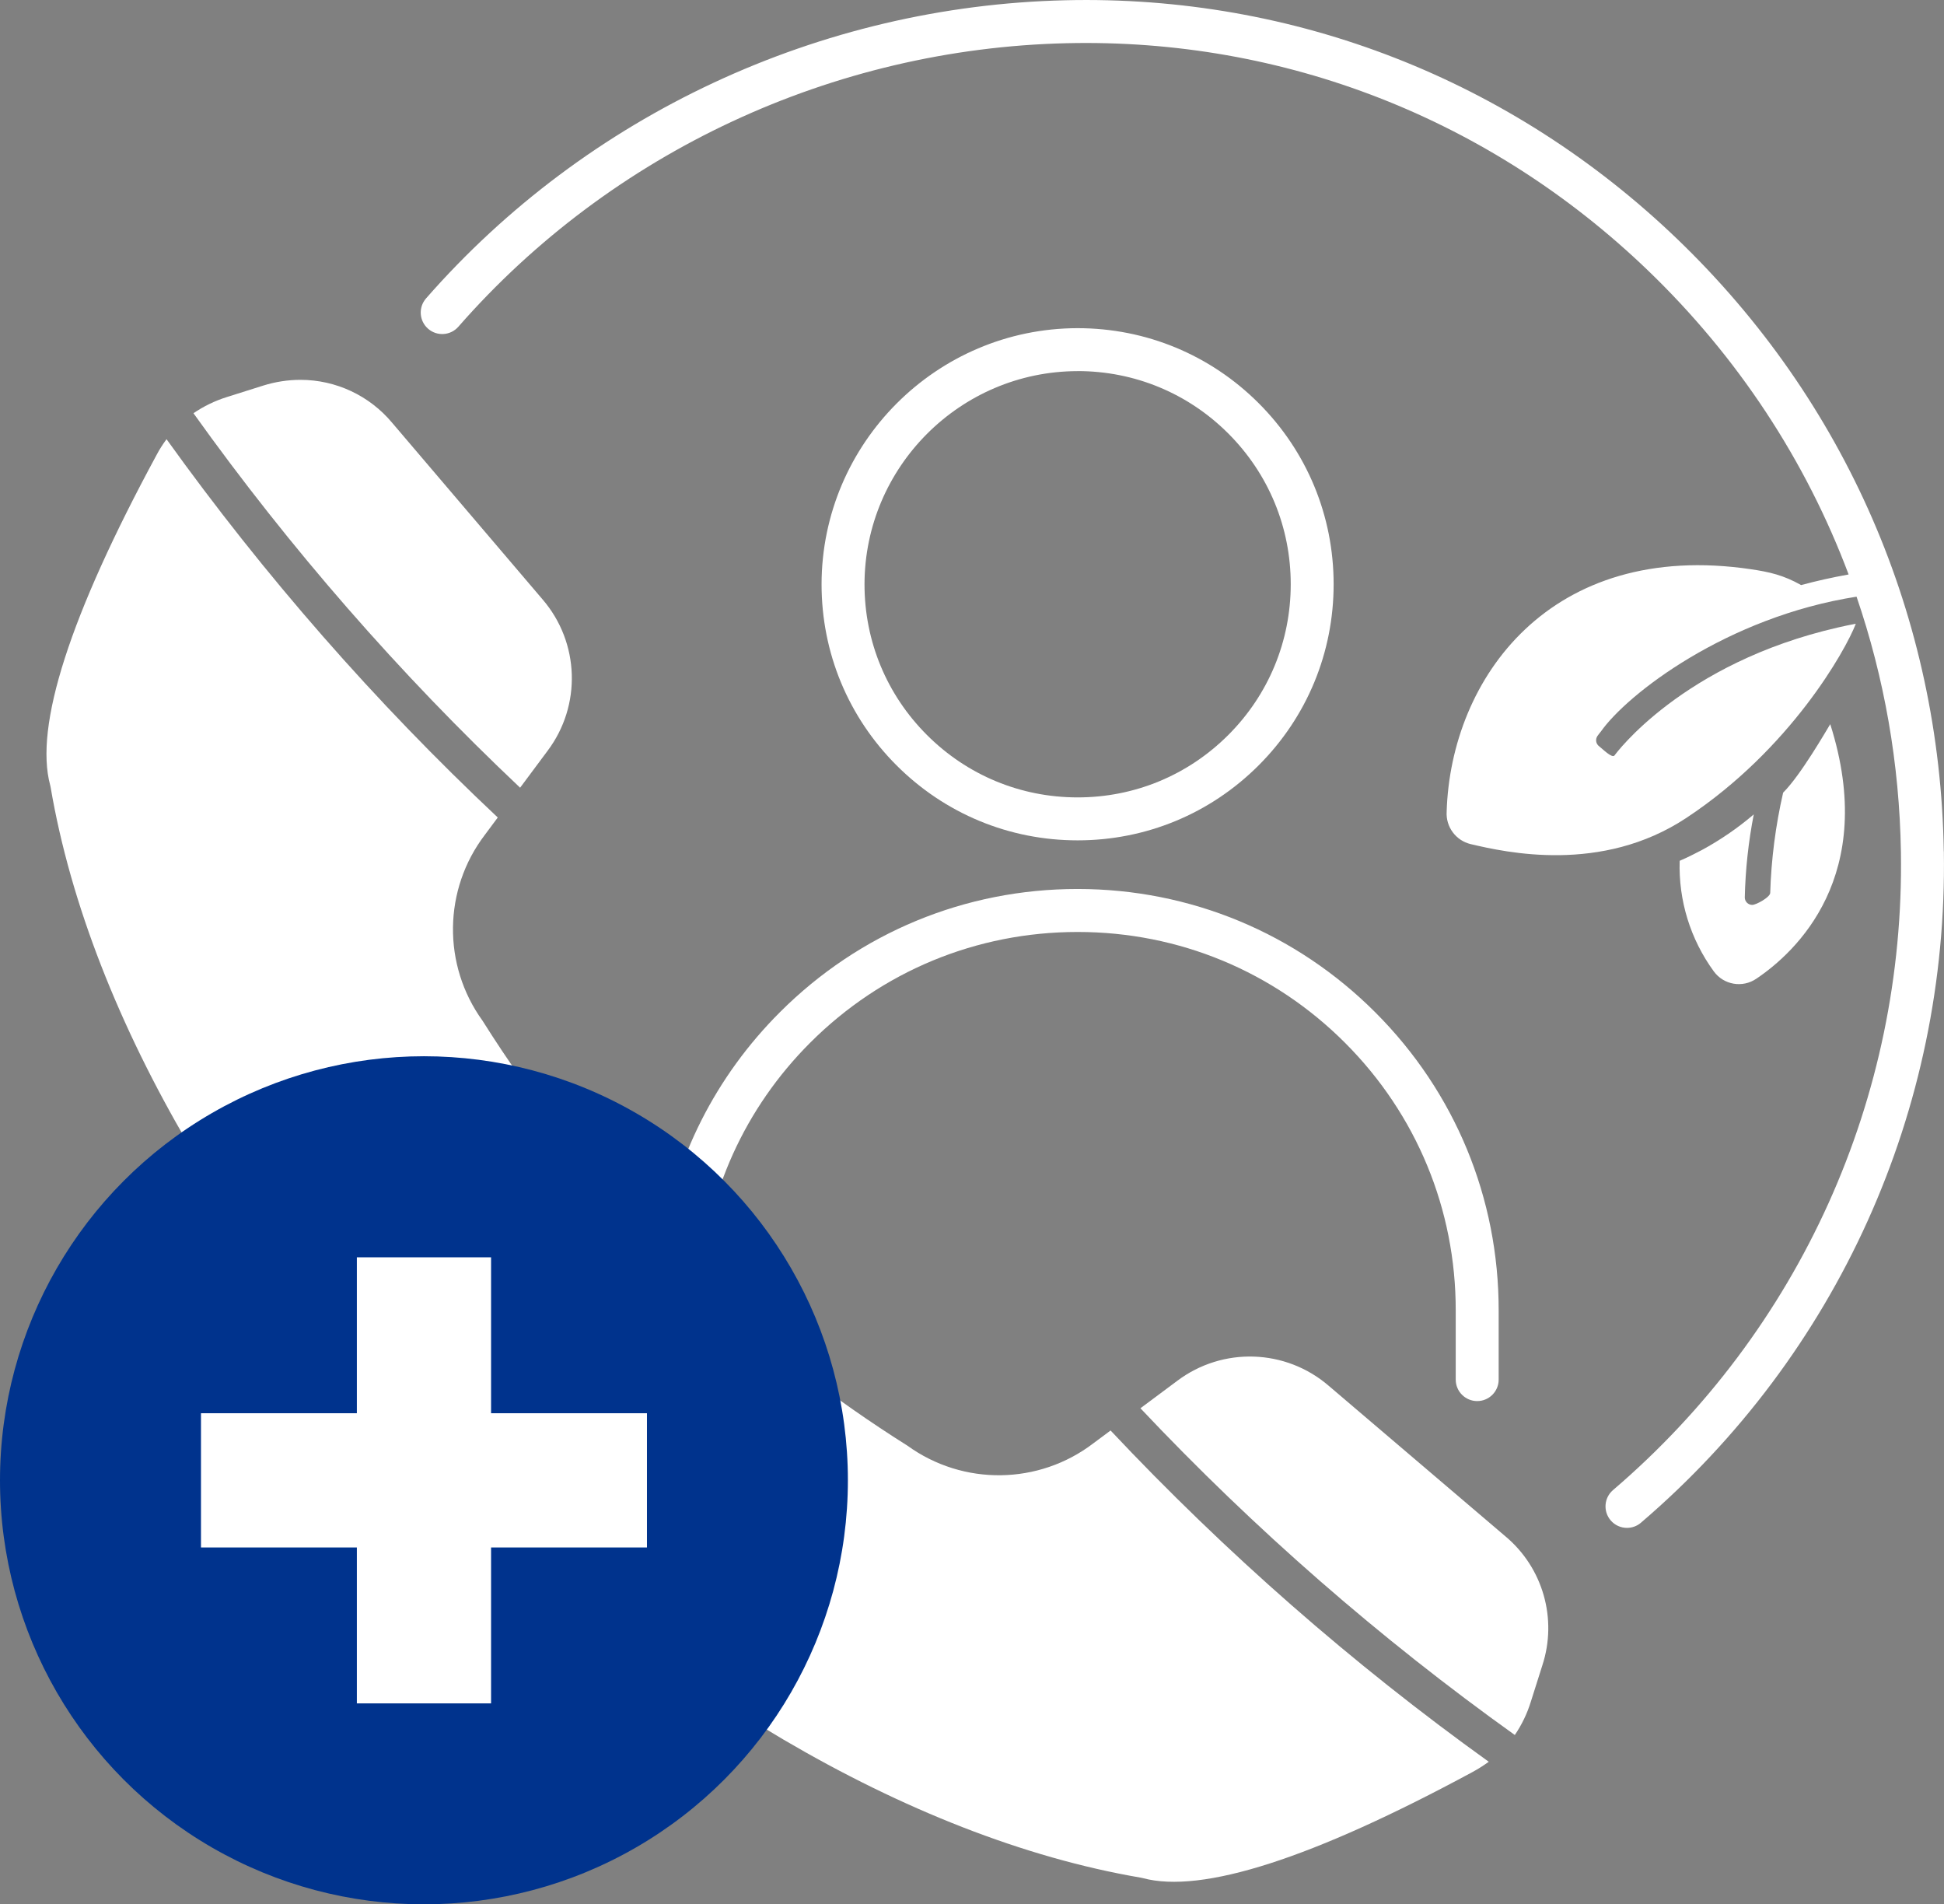
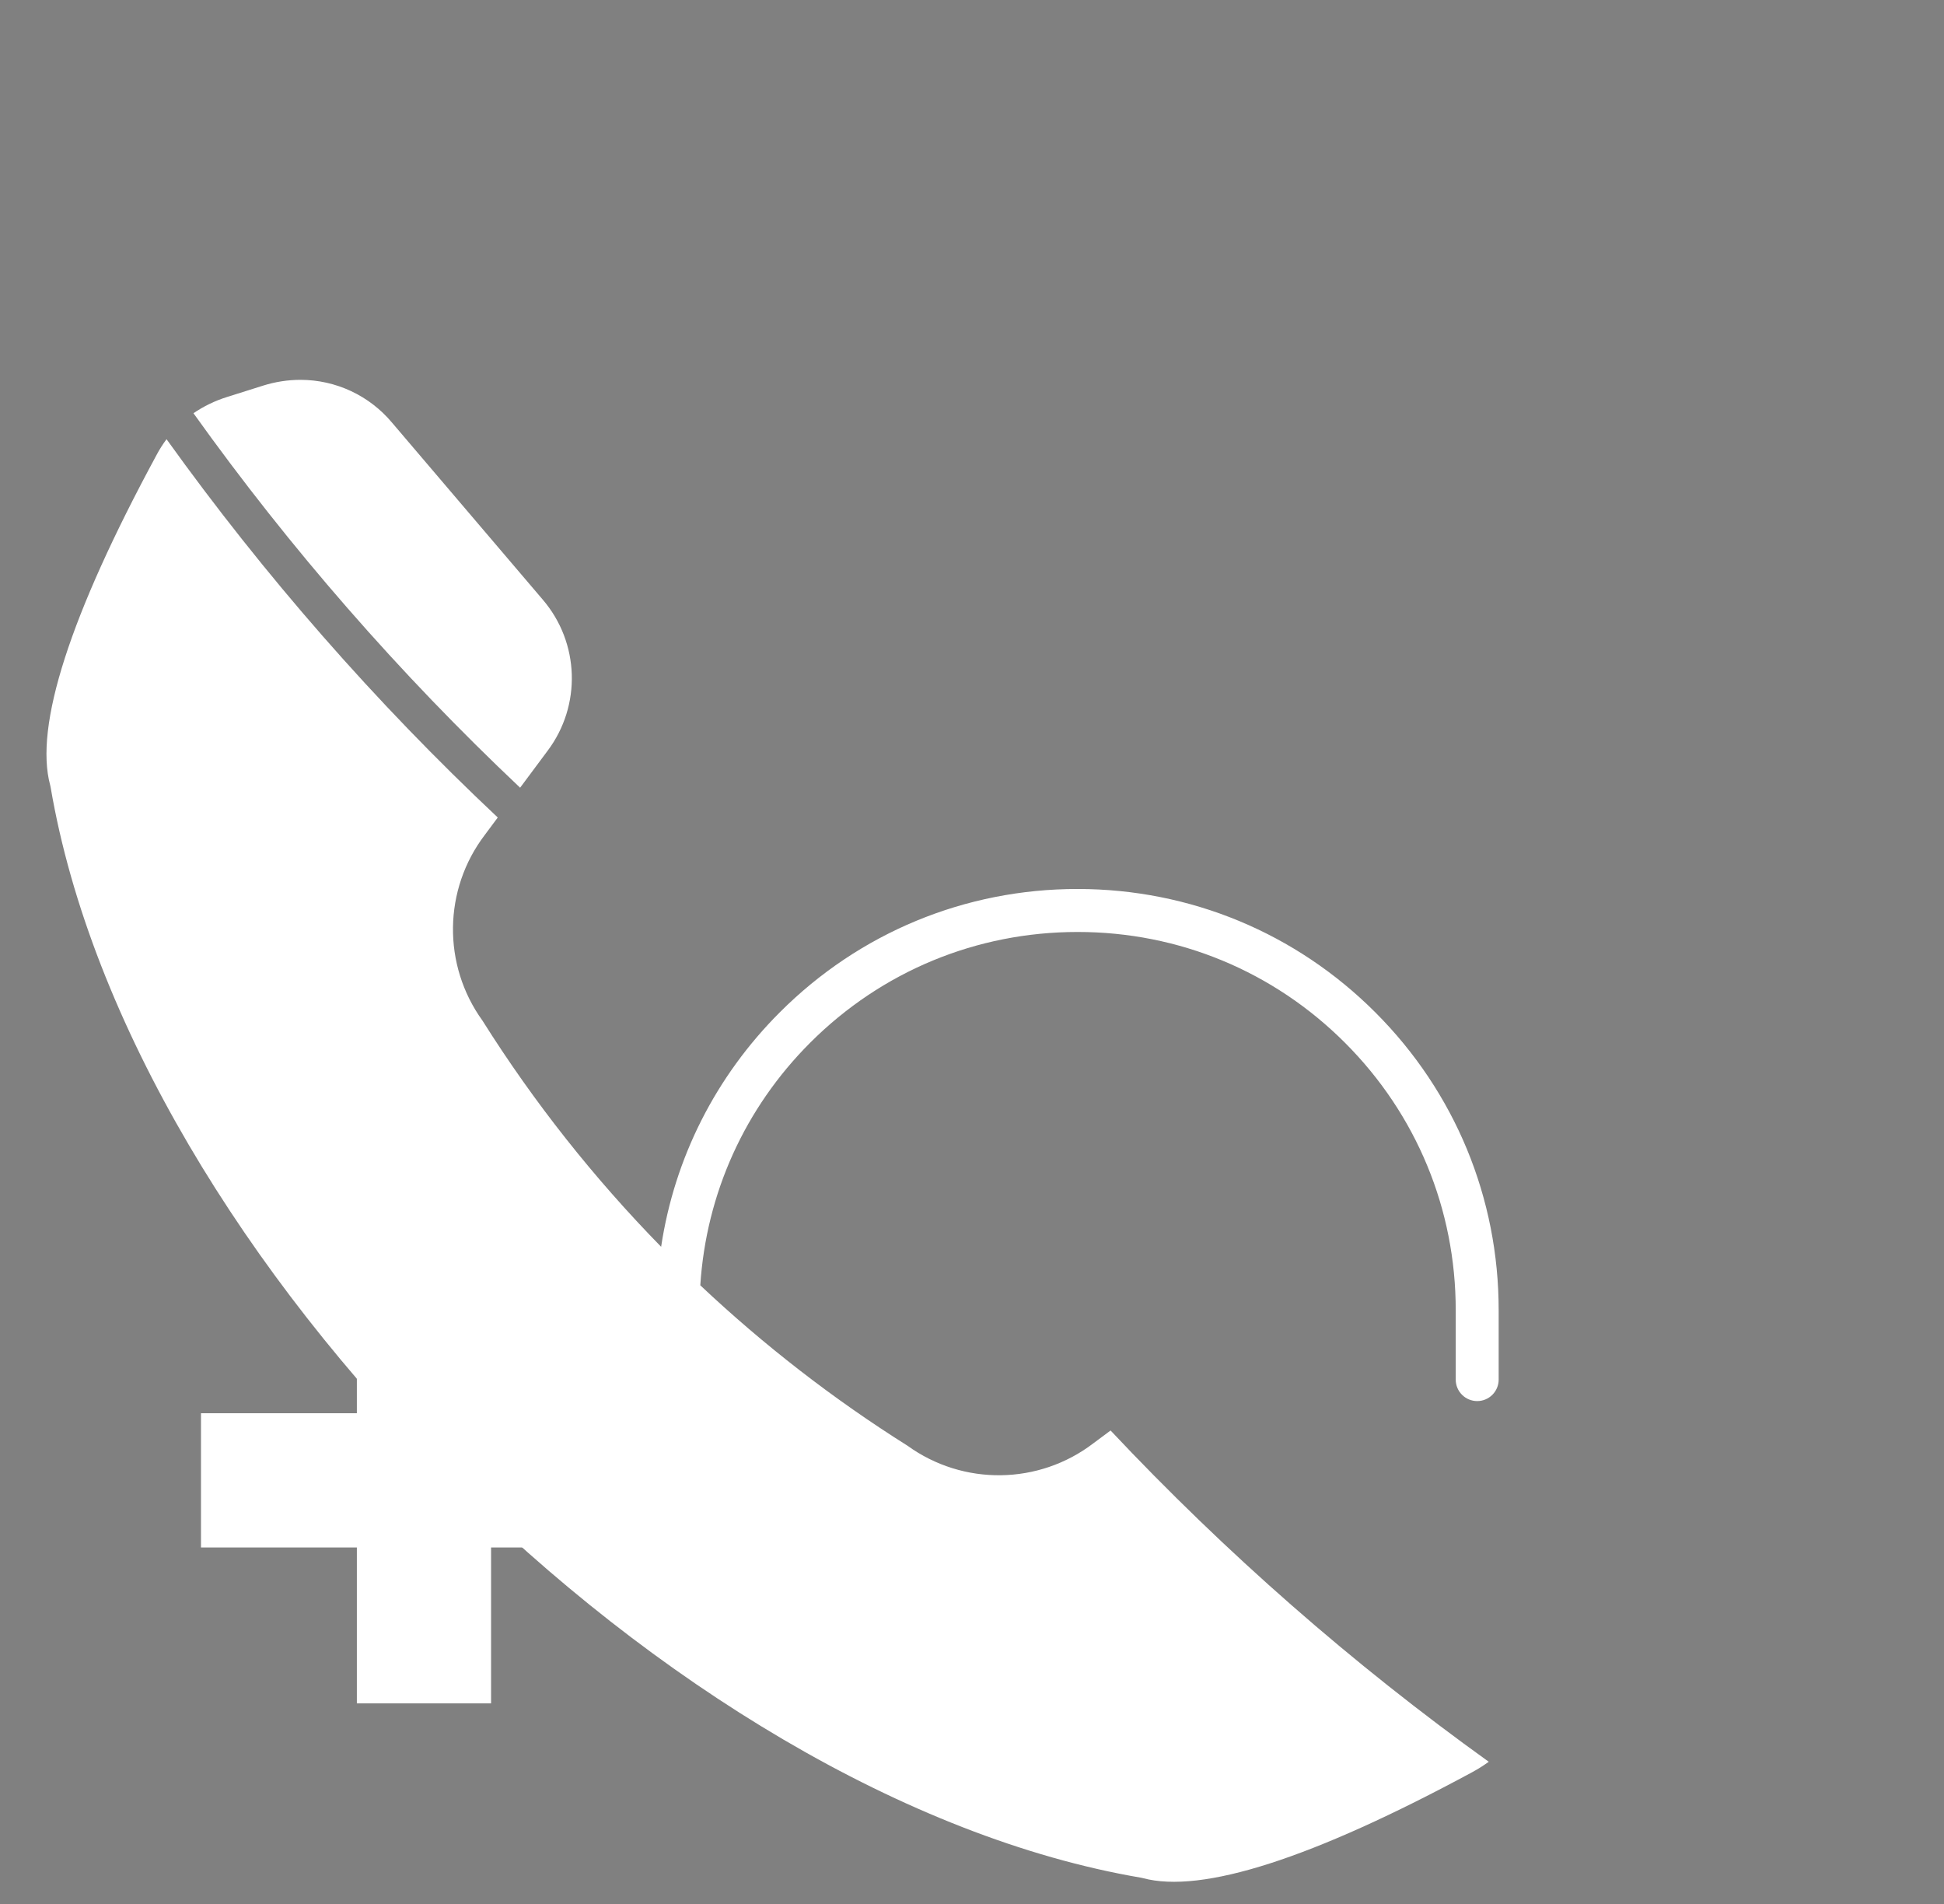
<svg xmlns="http://www.w3.org/2000/svg" id="uuid-9212365f-b6e4-4c20-bcfa-654f1914c6f7" viewBox="0 0 452.68 443.34">
  <rect x="0" y="0" width="452.68" height="443.34" fill="#808080" stroke="none" />
  <defs>
    <style>.uuid-76e8e717-3b2e-43ce-a4a5-47a31b7a9ab2{fill-rule:evenodd;}.uuid-76e8e717-3b2e-43ce-a4a5-47a31b7a9ab2,.uuid-4699f30d-28f8-48f8-8424-2c0b7b665603,.uuid-0033673b-7d44-43fd-87fd-2a20fd2e168b{stroke-width:0px;}.uuid-76e8e717-3b2e-43ce-a4a5-47a31b7a9ab2,.uuid-0033673b-7d44-43fd-87fd-2a20fd2e168b{fill:#fff;}.uuid-4699f30d-28f8-48f8-8424-2c0b7b665603{fill:#00338d;}</style>
  </defs>
-   <path class="uuid-76e8e717-3b2e-43ce-a4a5-47a31b7a9ab2" d="M350.55,357.67l-41.17-35.07c-10.01-8.6-24.65-9.08-35.21-1.16h0l-8.61,6.41c26.53,28.12,55.73,53.59,87.18,76.07,1.62-2.38,2.88-4.99,3.73-7.75l2.68-8.46c3.55-10.83.14-22.74-8.61-30.05h0Z" />
  <path class="uuid-76e8e717-3b2e-43ce-a4a5-47a31b7a9ab2" d="M258.62,333.02l-4.03,3c-12.72,9.7-30.29,9.92-43.26.56-17.31-10.89-33.46-23.41-48.26-37.35,1.38-21.36,10.34-41.25,25.62-56.51,16.63-16.61,38.72-25.75,62.23-25.75h.06c23.52,0,45.63,9.19,62.25,25.83s25.77,38.76,25.75,62.29v16.09c0,2.76,2.24,5,5,5s5-2.24,5-5v-16.09c.02-26.19-10.17-50.83-28.68-69.36-18.51-18.53-43.13-28.75-69.32-28.77h-.07c-26.17,0-50.78,10.18-69.29,28.68-15.02,15-24.57,34.01-27.67,54.62-15.64-15.98-29.61-33.6-41.6-52.65-9.36-12.97-9.14-30.54.56-43.26l3-4.03c-28.5-26.79-54.33-56.29-77.13-88.07-.88,1.18-1.67,2.42-2.35,3.72h0c-20.15,37.24-28.48,63.1-24.74,76.85.04.13.06.27.09.41,18.65,109.5,144.42,235.26,253.91,253.91.14.02.27.06.41.09,13.76,3.73,39.62-4.6,76.86-24.73,1.29-.7,2.52-1.49,3.71-2.35-31.78-22.81-61.27-48.64-88.07-77.13h.02Z" />
  <path class="uuid-76e8e717-3b2e-43ce-a4a5-47a31b7a9ab2" d="M121.11,183.39l6.41-8.61c7.93-10.55,7.45-25.19-1.15-35.2l-35.07-41.17c-5.28-6.32-13.08-9.97-21.31-9.98-2.97,0-5.91.46-8.74,1.35l-8.47,2.67h0c-2.75.87-5.35,2.13-7.73,3.75,22.48,31.45,47.95,60.64,76.06,87.18h0Z" />
-   <path class="uuid-0033673b-7d44-43fd-87fd-2a20fd2e168b" d="M250.93,195.64c-15.92,0-30.9-6.2-42.16-17.46-11.26-11.26-17.46-26.23-17.46-42.16.04-32.83,26.77-59.57,59.6-59.62,15.94,0,30.91,6.2,42.18,17.46,11.26,11.26,17.46,26.23,17.46,42.16h0c0,15.92-6.2,30.9-17.46,42.16-11.26,11.26-26.23,17.46-42.16,17.46ZM250.93,86.4c-27.33.04-49.58,22.3-49.62,49.63,0,13.25,5.16,25.71,14.54,35.08,9.37,9.37,21.83,14.53,35.09,14.53s25.71-5.16,35.09-14.54c9.37-9.37,14.53-21.83,14.53-35.09h0c0-13.25-5.16-25.71-14.54-35.09-9.37-9.37-21.83-14.53-35.09-14.53h0Z" />
-   <path class="uuid-0033673b-7d44-43fd-87fd-2a20fd2e168b" d="M396.14,197.97c-1.65.88-3.34,1.71-5.01,2.43-.3,9.23,2.5,18.29,7.95,25.75h0c2.3,3.15,6.68,3.9,9.9,1.7,9.16-6.15,28.45-23.98,17.21-59.26-.81,1.31-6.9,11.92-10.97,15.94-1.76,7.68-2.77,15.49-3.01,23.36-.02.96-3.25,2.79-4.21,2.78-.94-.02-1.69-.77-1.71-1.71.14-6.49.85-12.98,2.09-19.36-3.77,3.22-7.88,6.02-12.24,8.38h0Z" />
-   <path class="uuid-0033673b-7d44-43fd-87fd-2a20fd2e168b" d="M452.63,198.22c-.86-54.28-22.87-104.88-61.99-142.5C352,18.57,301.35-1.21,248.08.06c-57.17,1.34-111.43,26.64-148.87,69.41-1.82,2.08-1.61,5.24.47,7.06s5.24,1.61,7.06-.47C142.34,35.39,193.94,11.34,248.32,10.06c50.63-1.19,98.69,17.59,135.4,52.88,21,20.19,36.81,44.33,46.75,70.8-3.72.67-7.41,1.48-11.06,2.47-4.15-2.33-7.34-3.04-11.69-3.69-46.71-6.89-69.9,25.41-70.85,56.44-.22,3.55,2.15,6.74,5.61,7.56,8.14,1.91,30.44,6.96,50.17-6.08,24.3-16.05,37.13-39.07,39.5-45.23-1.39.26-2.76.55-4.11.86-36.33,8.29-51.91,29.54-52.07,29.79-.57.77-2.83-1.54-3.59-2.12-.76-.56-.93-1.61-.4-2.39.08-.1.33-.47.77-1.01h.01c6.12-8.73,29.33-26.7,59.56-31.43,6.47,18.9,10,38.9,10.33,59.47.9,57.18-23.53,111.31-67.04,148.52-2.1,1.79-2.34,4.95-.55,7.05.99,1.16,2.39,1.75,3.8,1.75,1.15,0,2.31-.39,3.25-1.2,45.78-39.15,71.49-96.12,70.54-156.28h-.02Z" />
-   <circle class="uuid-4699f30d-28f8-48f8-8424-2c0b7b665603" cx="98.72" cy="344.62" r="98.72" />
  <path class="uuid-0033673b-7d44-43fd-87fd-2a20fd2e168b" d="M114.35,292.71h-31.25v36.3h-36.3v31.25h36.3v36.3h31.25v-36.3h36.3v-31.25h-36.3v-36.3Z" />
</svg>